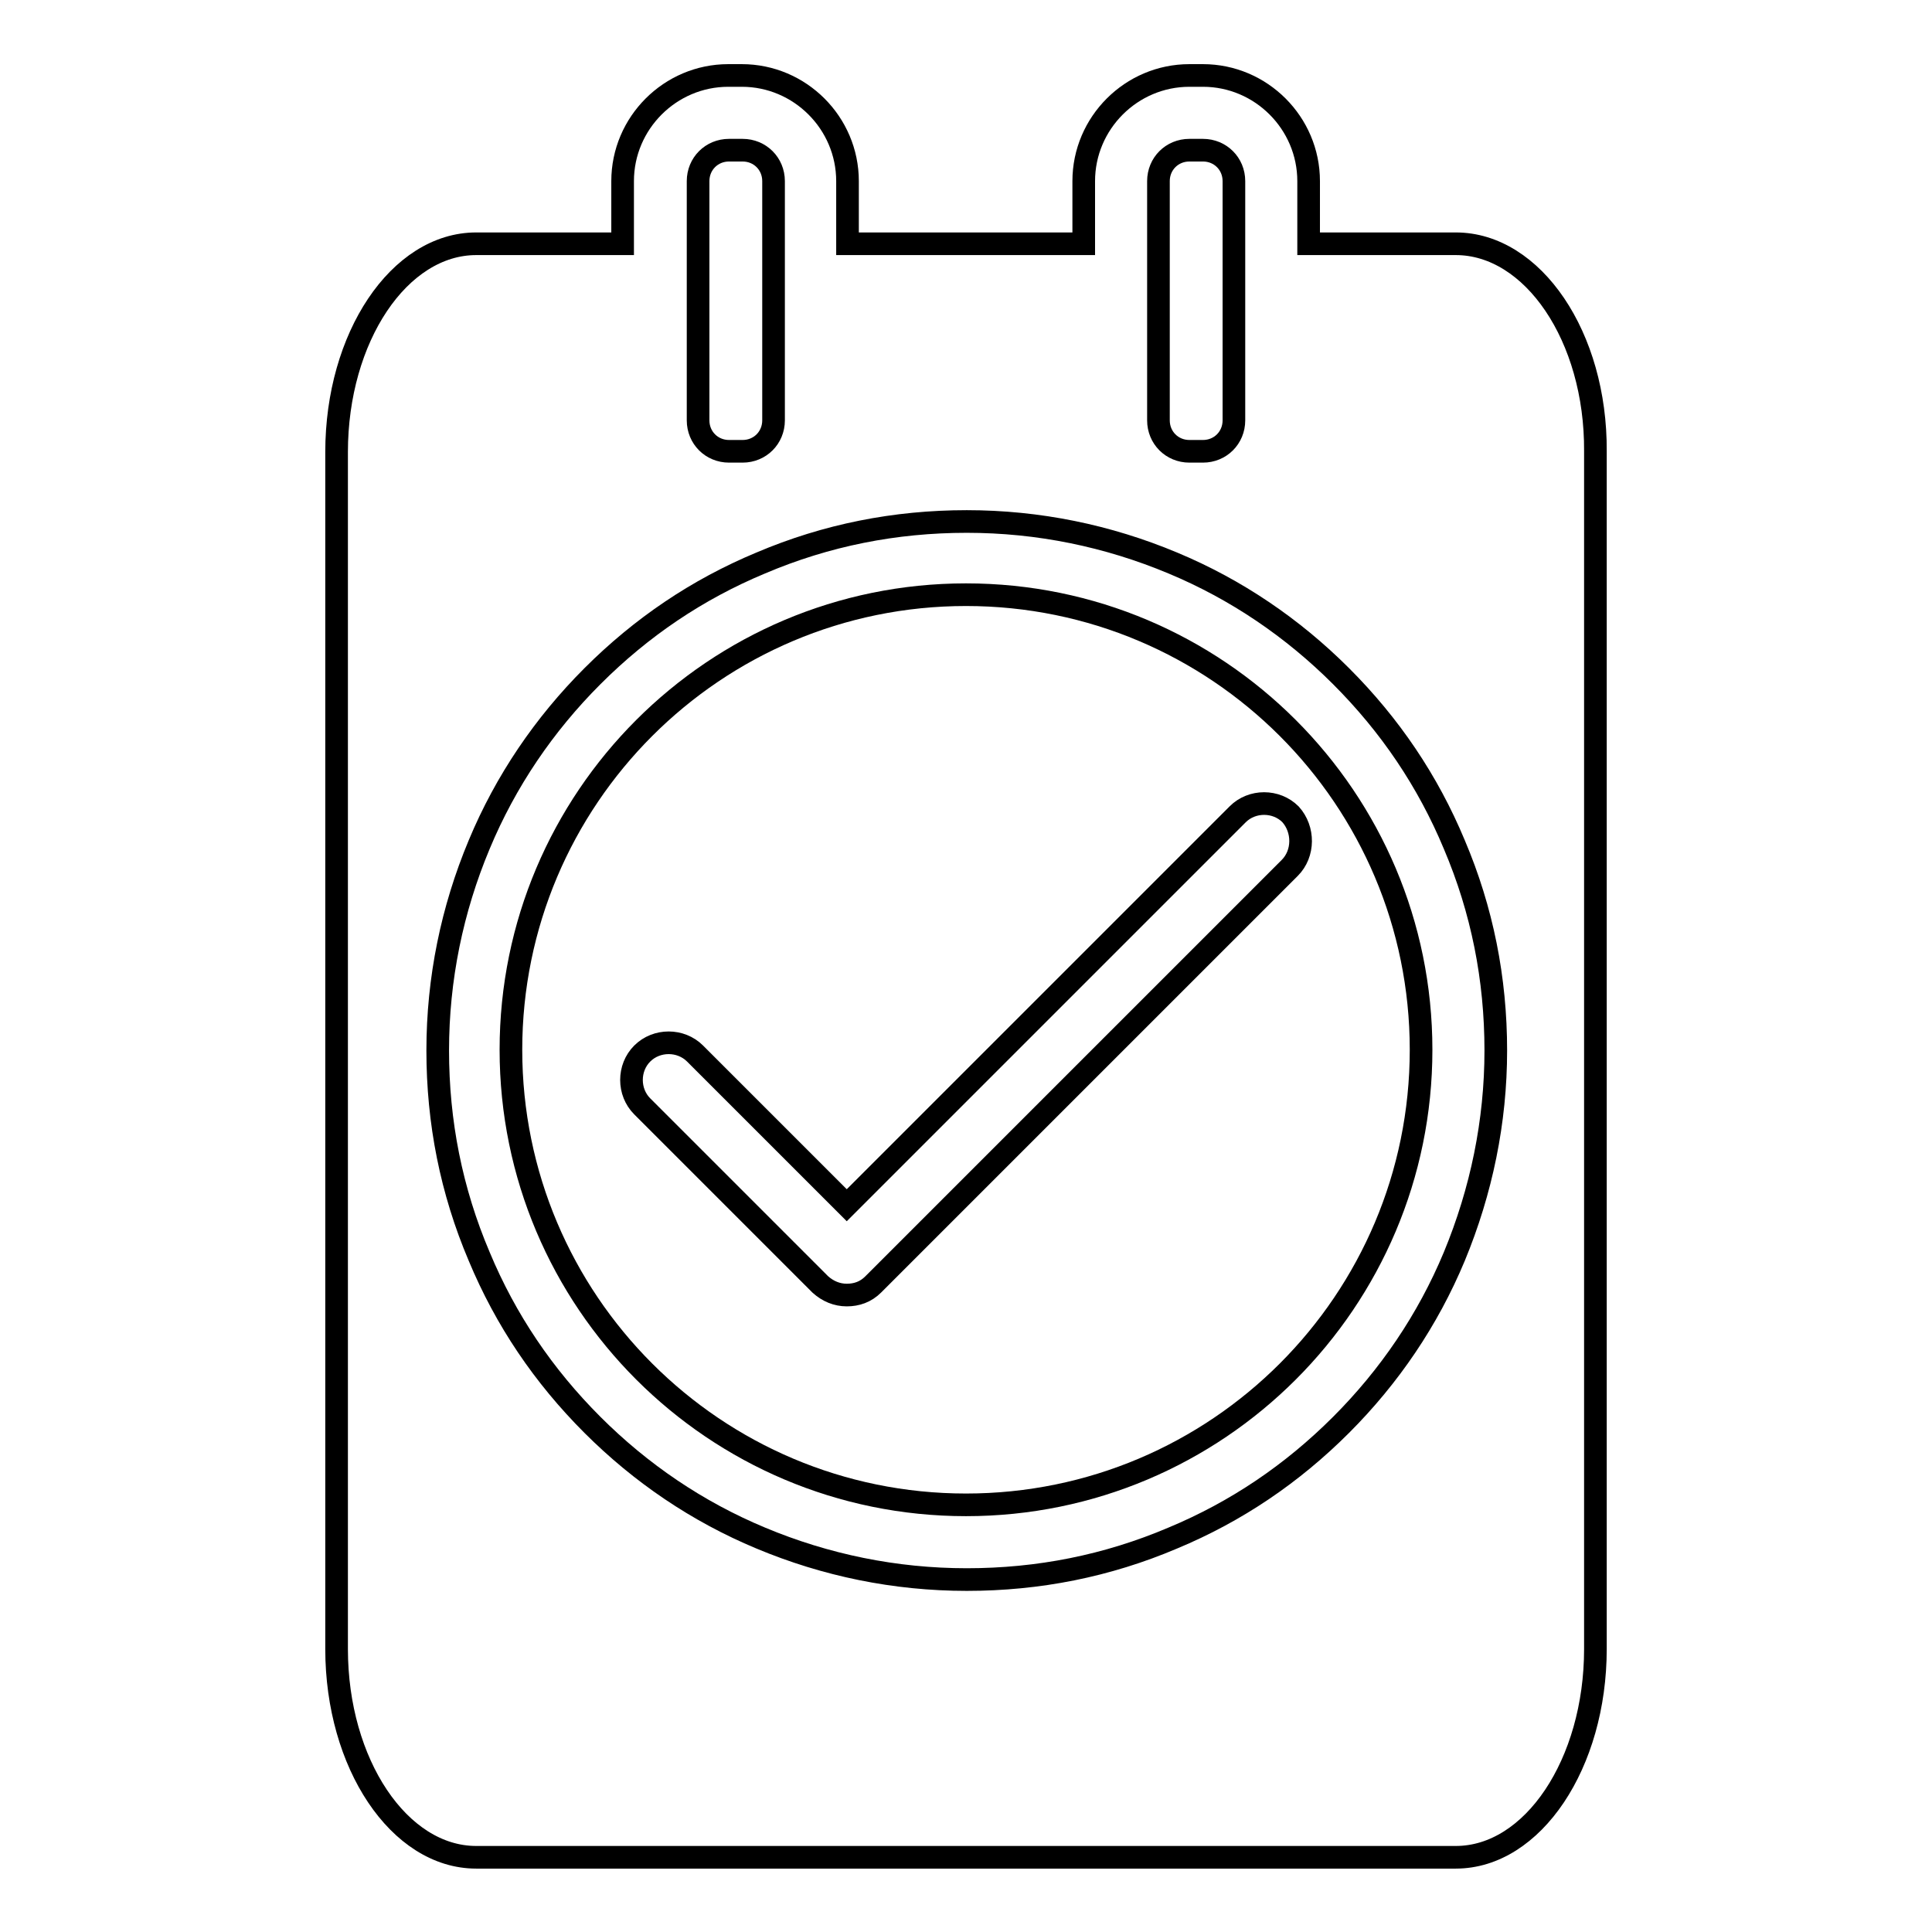
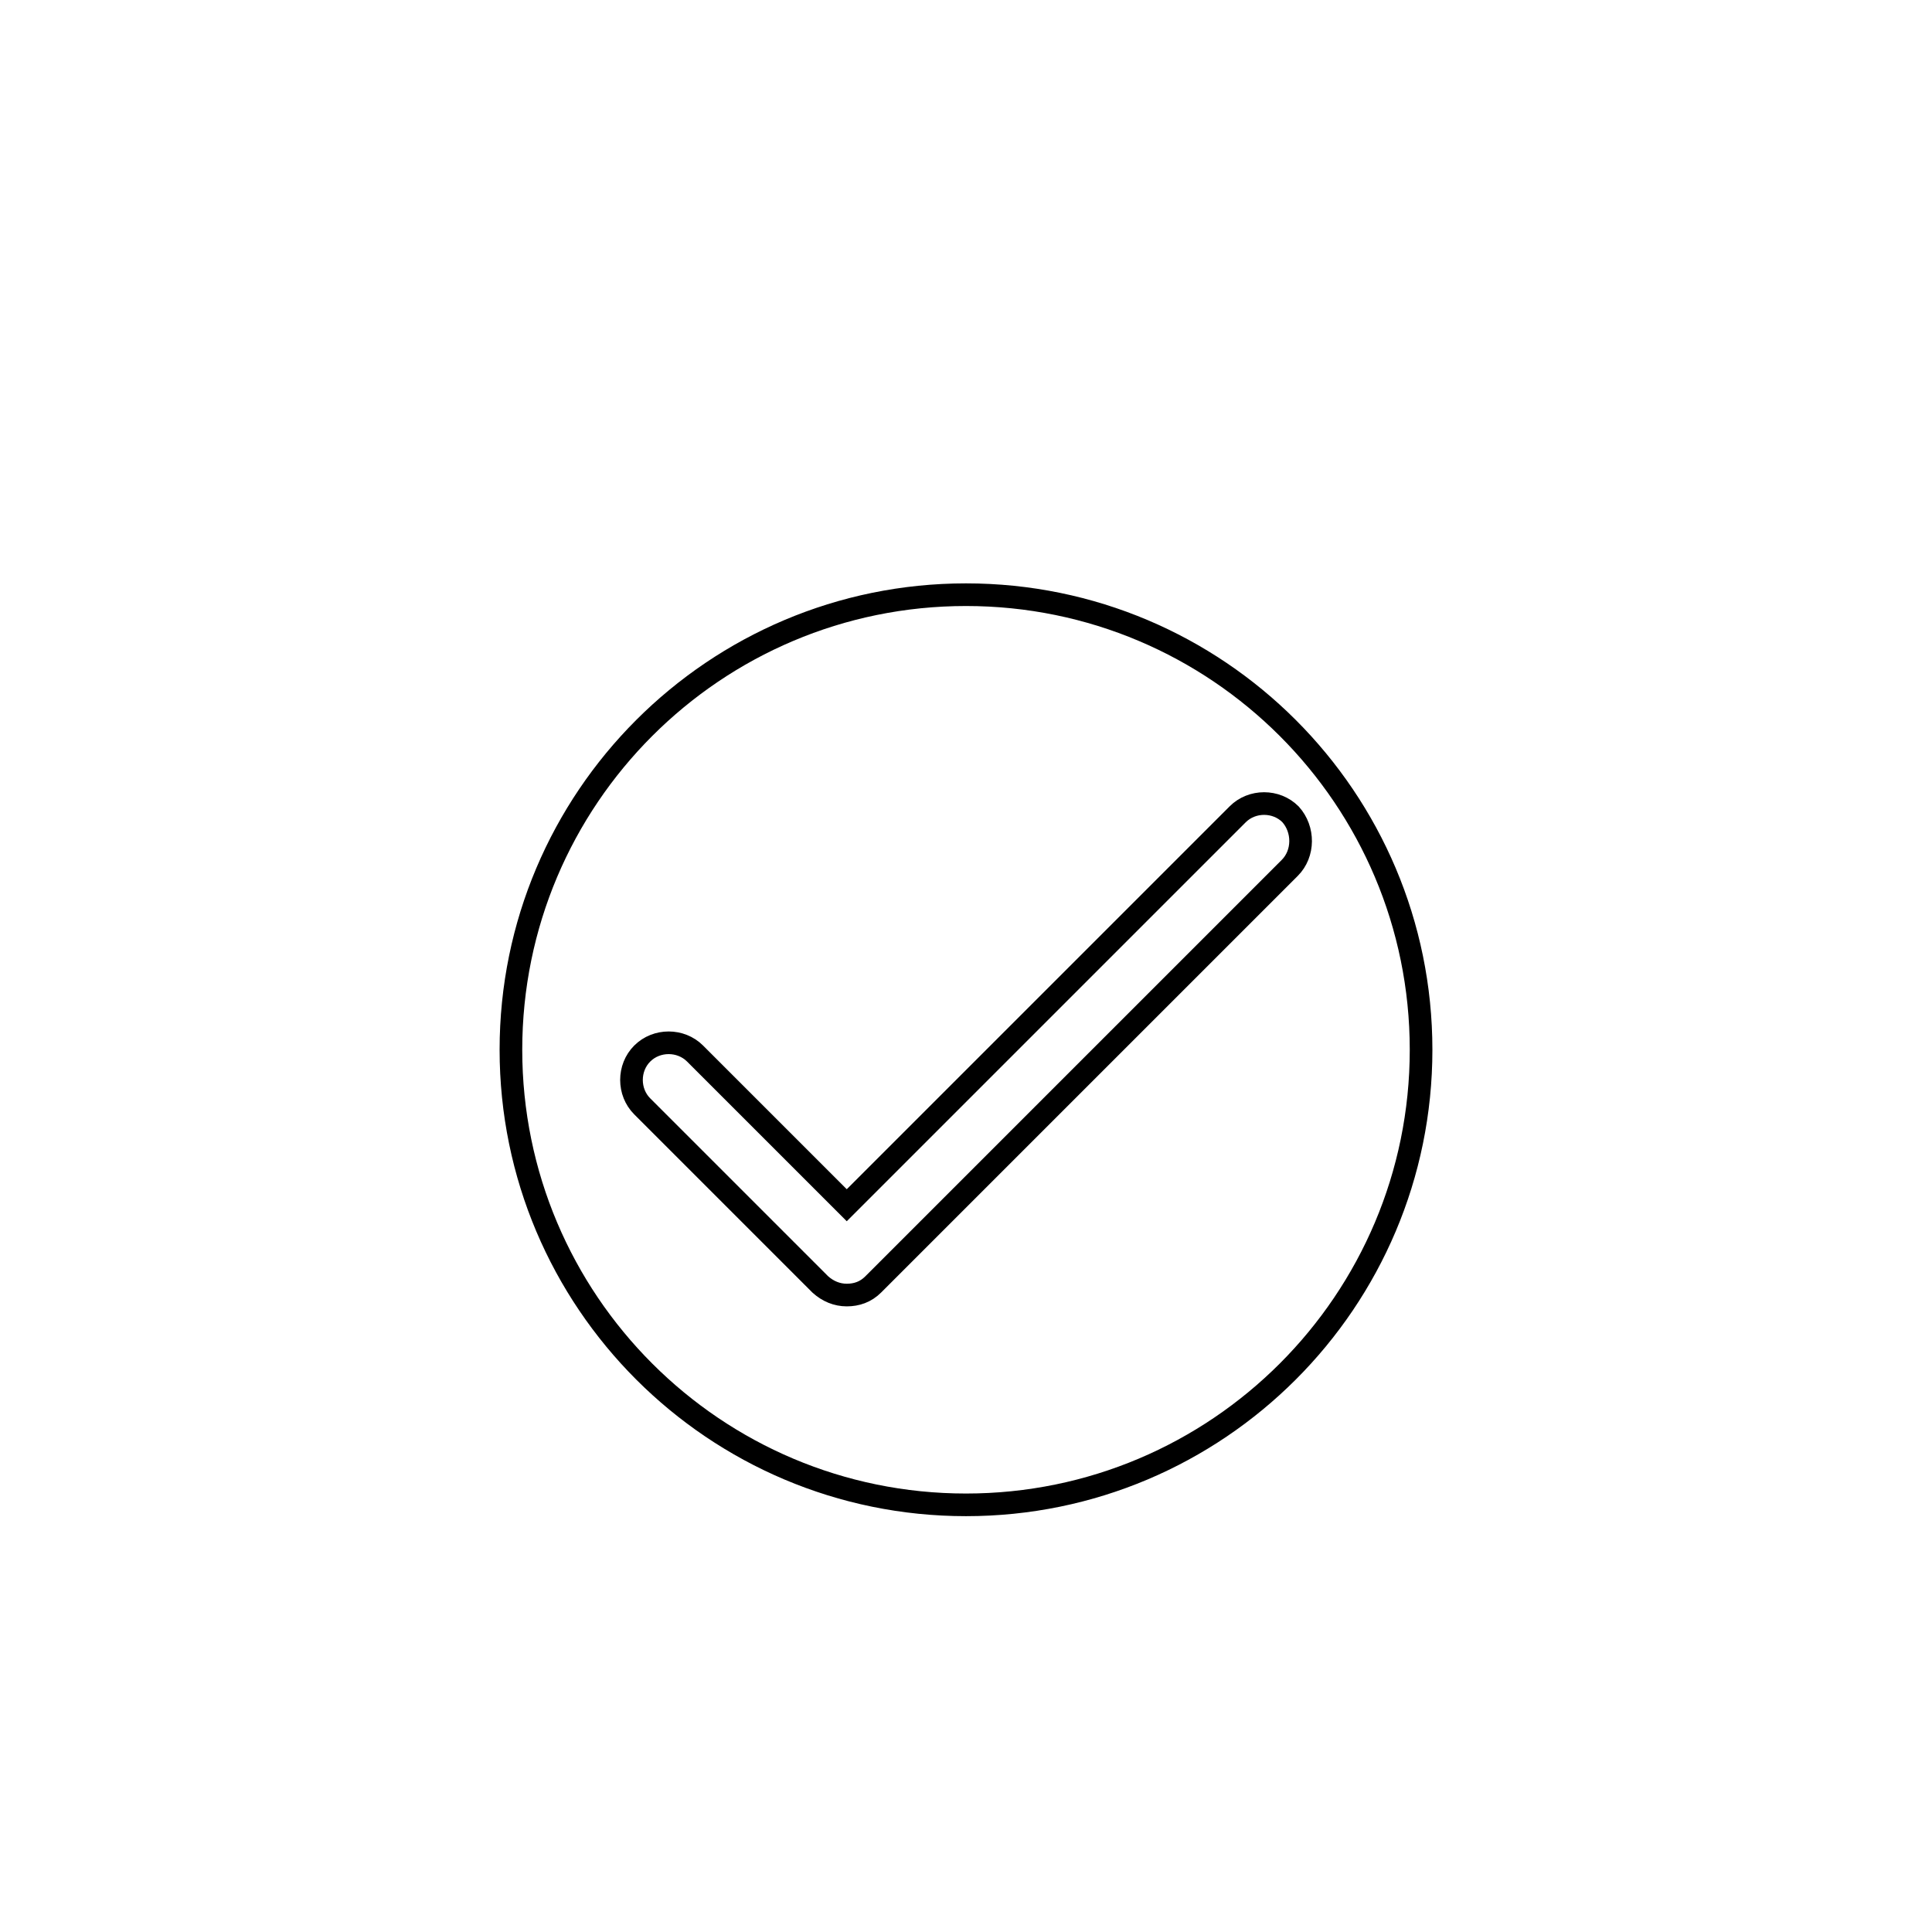
<svg xmlns="http://www.w3.org/2000/svg" version="1.1" x="0px" y="0px" viewBox="0 0 256 256" enable-background="new 0 0 256 256" xml:space="preserve">
  <g>
    <g>
      <path stroke-width="3" fill-opacity="0" stroke="#000000" d="M128,78.8c-33.3,0-60.3,27-60.3,60.3s27,60.3,60.3,60.3s60.3-27,60.3-60.3S161.3,78.8,128,78.8z M170.9,115l-55,55c0,0-0.1,0.1-0.1,0.1c0,0-0.1,0.1-0.1,0.1c-1,1-2.2,1.4-3.5,1.4c-1.3,0-2.5-0.5-3.5-1.4l-23.6-23.6c-1.9-1.9-1.9-5.1,0-7c1.9-1.9,5.1-1.9,7,0l20.1,20.1l51.8-51.8c1.9-1.9,5.1-1.9,7,0C172.8,109.9,172.8,113.1,170.9,115z" />
-       <path stroke-width="3" fill-opacity="0" stroke="#000000" d="M192.9,32.3h-19.5V24c0-7.7-6.3-14-14-14h-1.8c-7.7,0-14,6.3-14,14v8.3h-31.3V24c0-7.7-6.3-14-14-14h-1.8c-7.7,0-14,6.3-14,14v8.3H63.1c-10.2,0-18.5,12.4-18.5,27.6v158.6c0,15.2,8.3,27.6,18.5,27.6h129.8c10.2,0,18.5-12.4,18.5-27.6V59.8C211.5,44.6,203.1,32.3,192.9,32.3z M153.5,24c0-2.3,1.8-4.1,4.1-4.1h1.8c2.3,0,4.1,1.8,4.1,4.1v31.7c0,2.3-1.8,4.1-4.1,4.1h-1.8c-2.3,0-4.1-1.8-4.1-4.1V24z M92.5,24c0-2.3,1.8-4.1,4.1-4.1h1.8c2.3,0,4.1,1.8,4.1,4.1v31.7c0,2.3-1.8,4.1-4.1,4.1h-1.8c-2.3,0-4.1-1.8-4.1-4.1V24z M192.7,166.5c-3.5,8.4-8.6,15.9-15,22.3c-6.5,6.5-13.9,11.5-22.3,15c-8.7,3.7-17.8,5.5-27.3,5.5c-9.5,0-18.7-1.9-27.3-5.5c-8.4-3.5-15.9-8.6-22.3-15c-6.5-6.5-11.5-13.9-15-22.3c-3.7-8.7-5.5-17.8-5.5-27.3c0-9.5,1.9-18.7,5.5-27.3c3.5-8.4,8.6-15.9,15-22.3c6.5-6.5,13.9-11.5,22.3-15c8.7-3.7,17.8-5.5,27.3-5.5c9.5,0,18.7,1.9,27.3,5.5c8.4,3.5,15.9,8.6,22.3,15c6.5,6.5,11.5,13.9,15,22.3c3.7,8.7,5.5,17.8,5.5,27.3C198.2,148.6,196.3,157.8,192.7,166.5z" />
    </g>
  </g>
</svg>